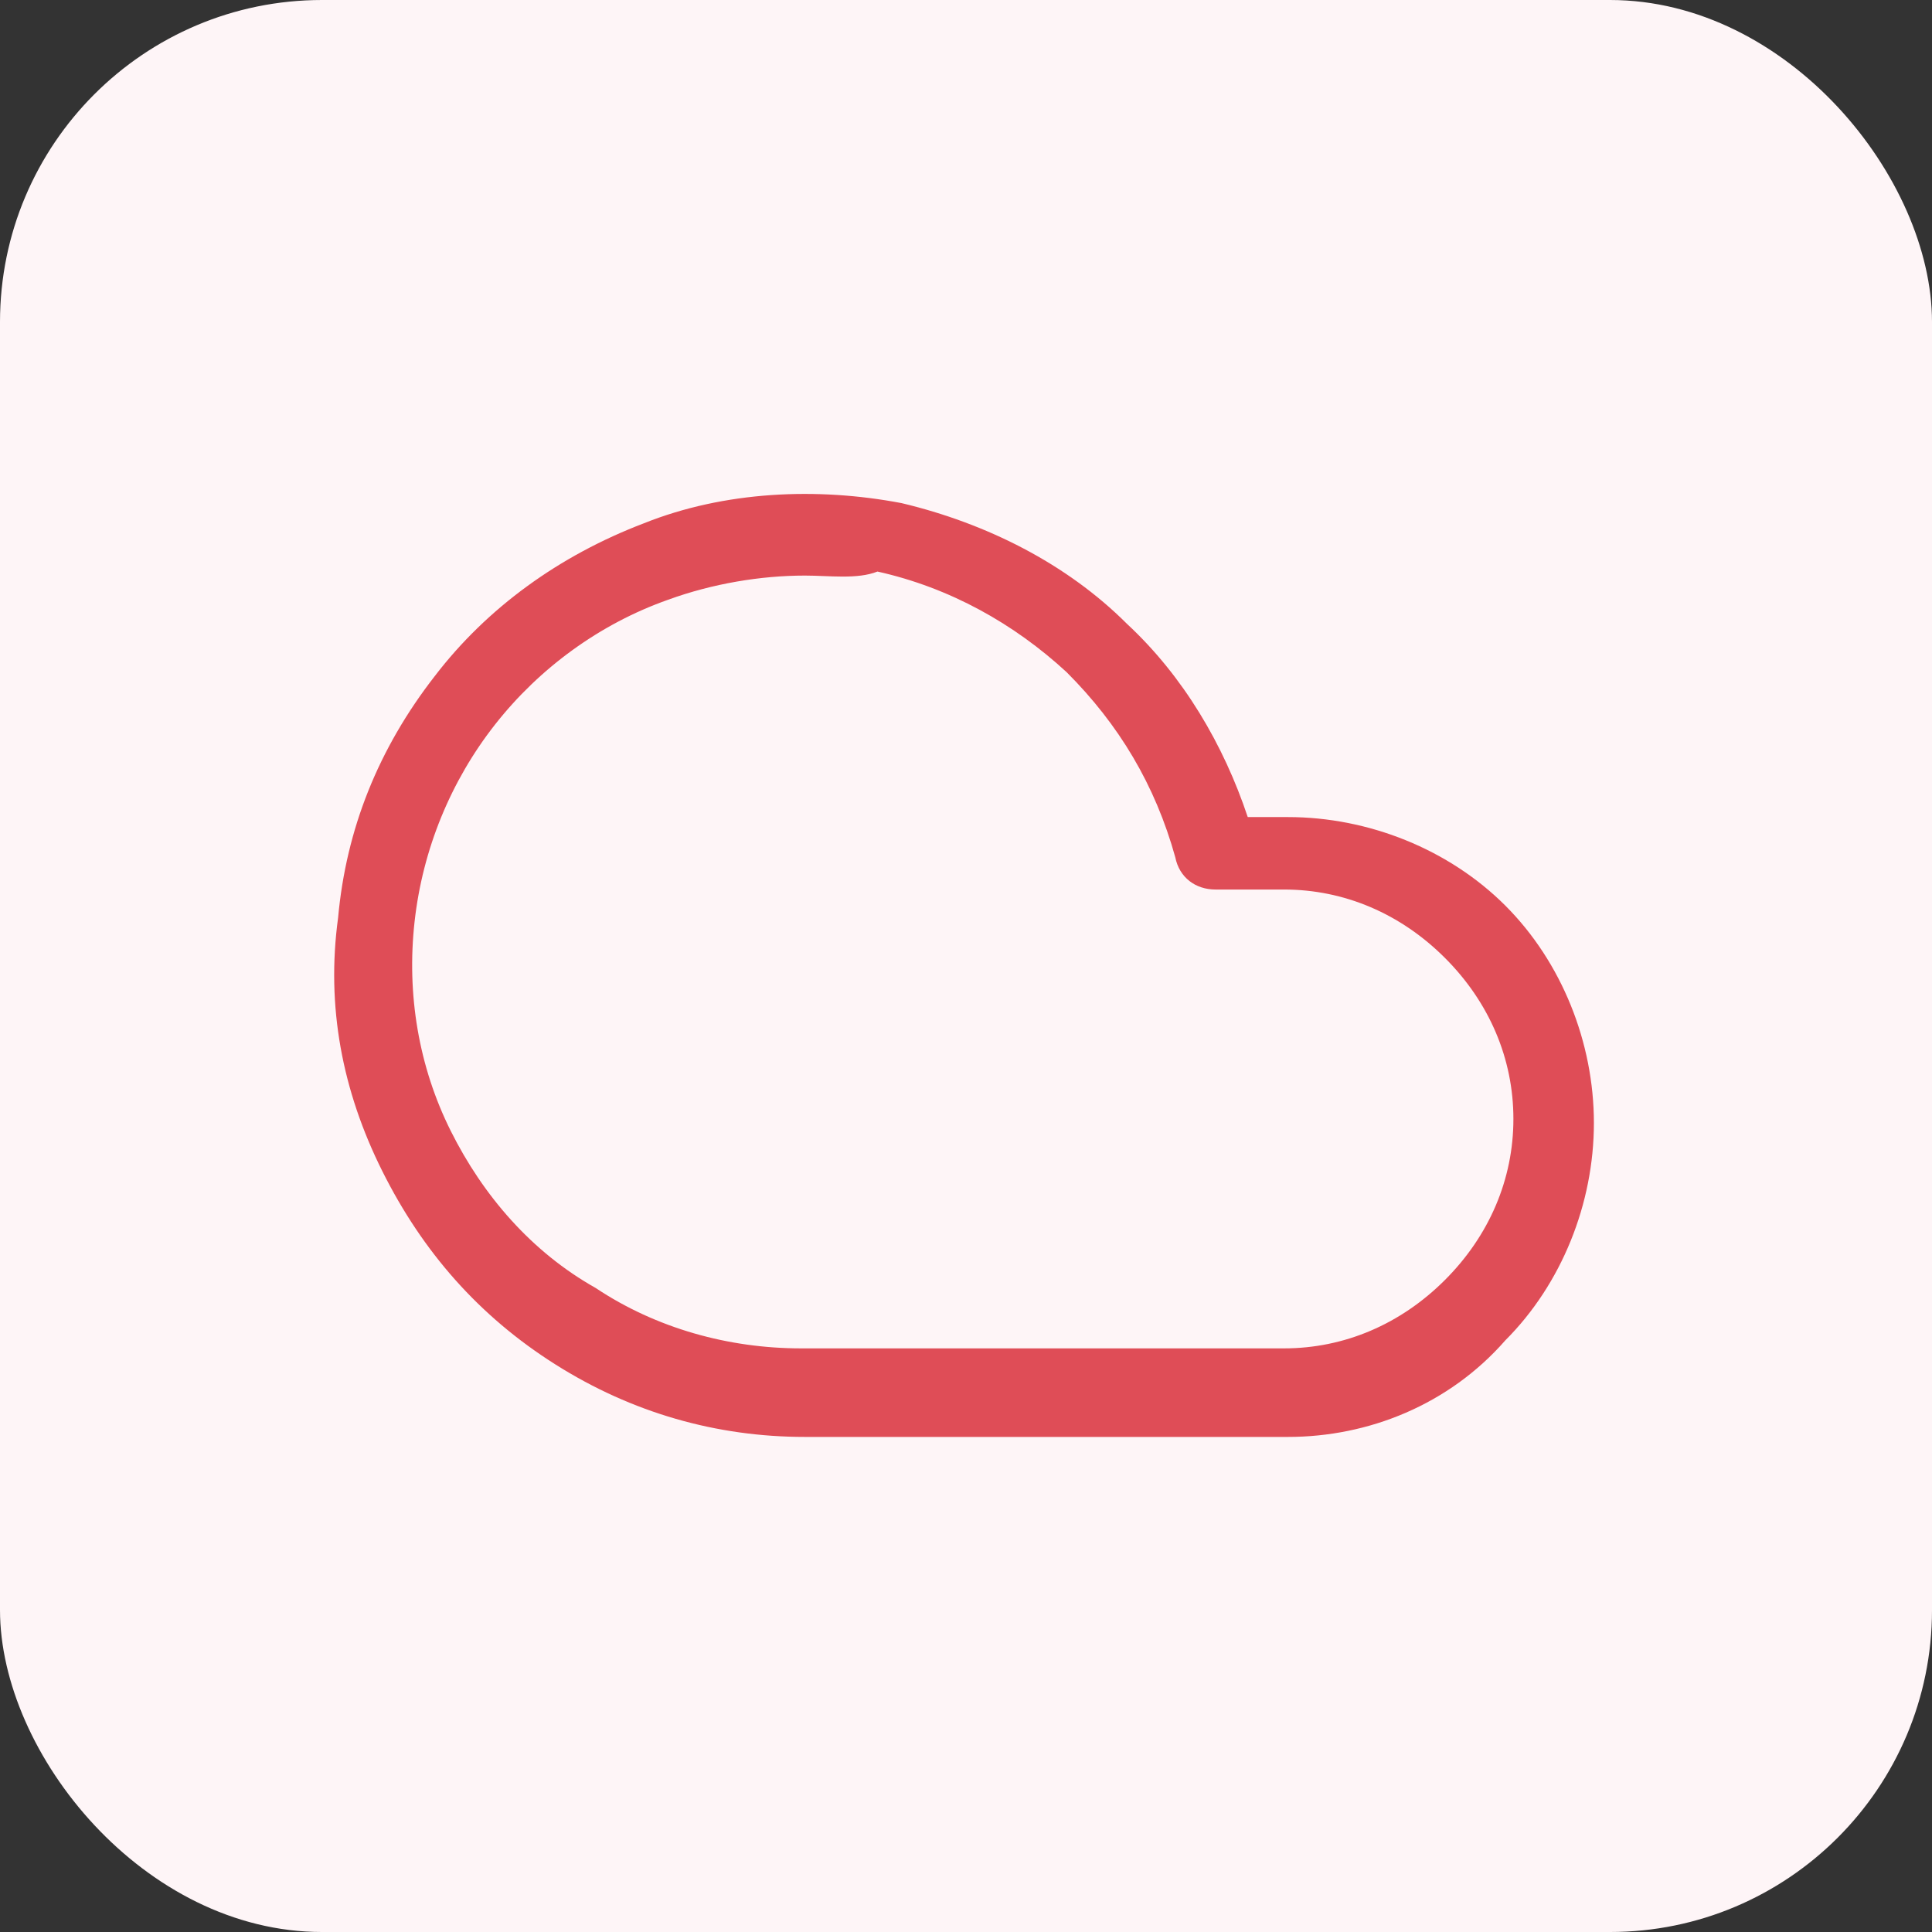
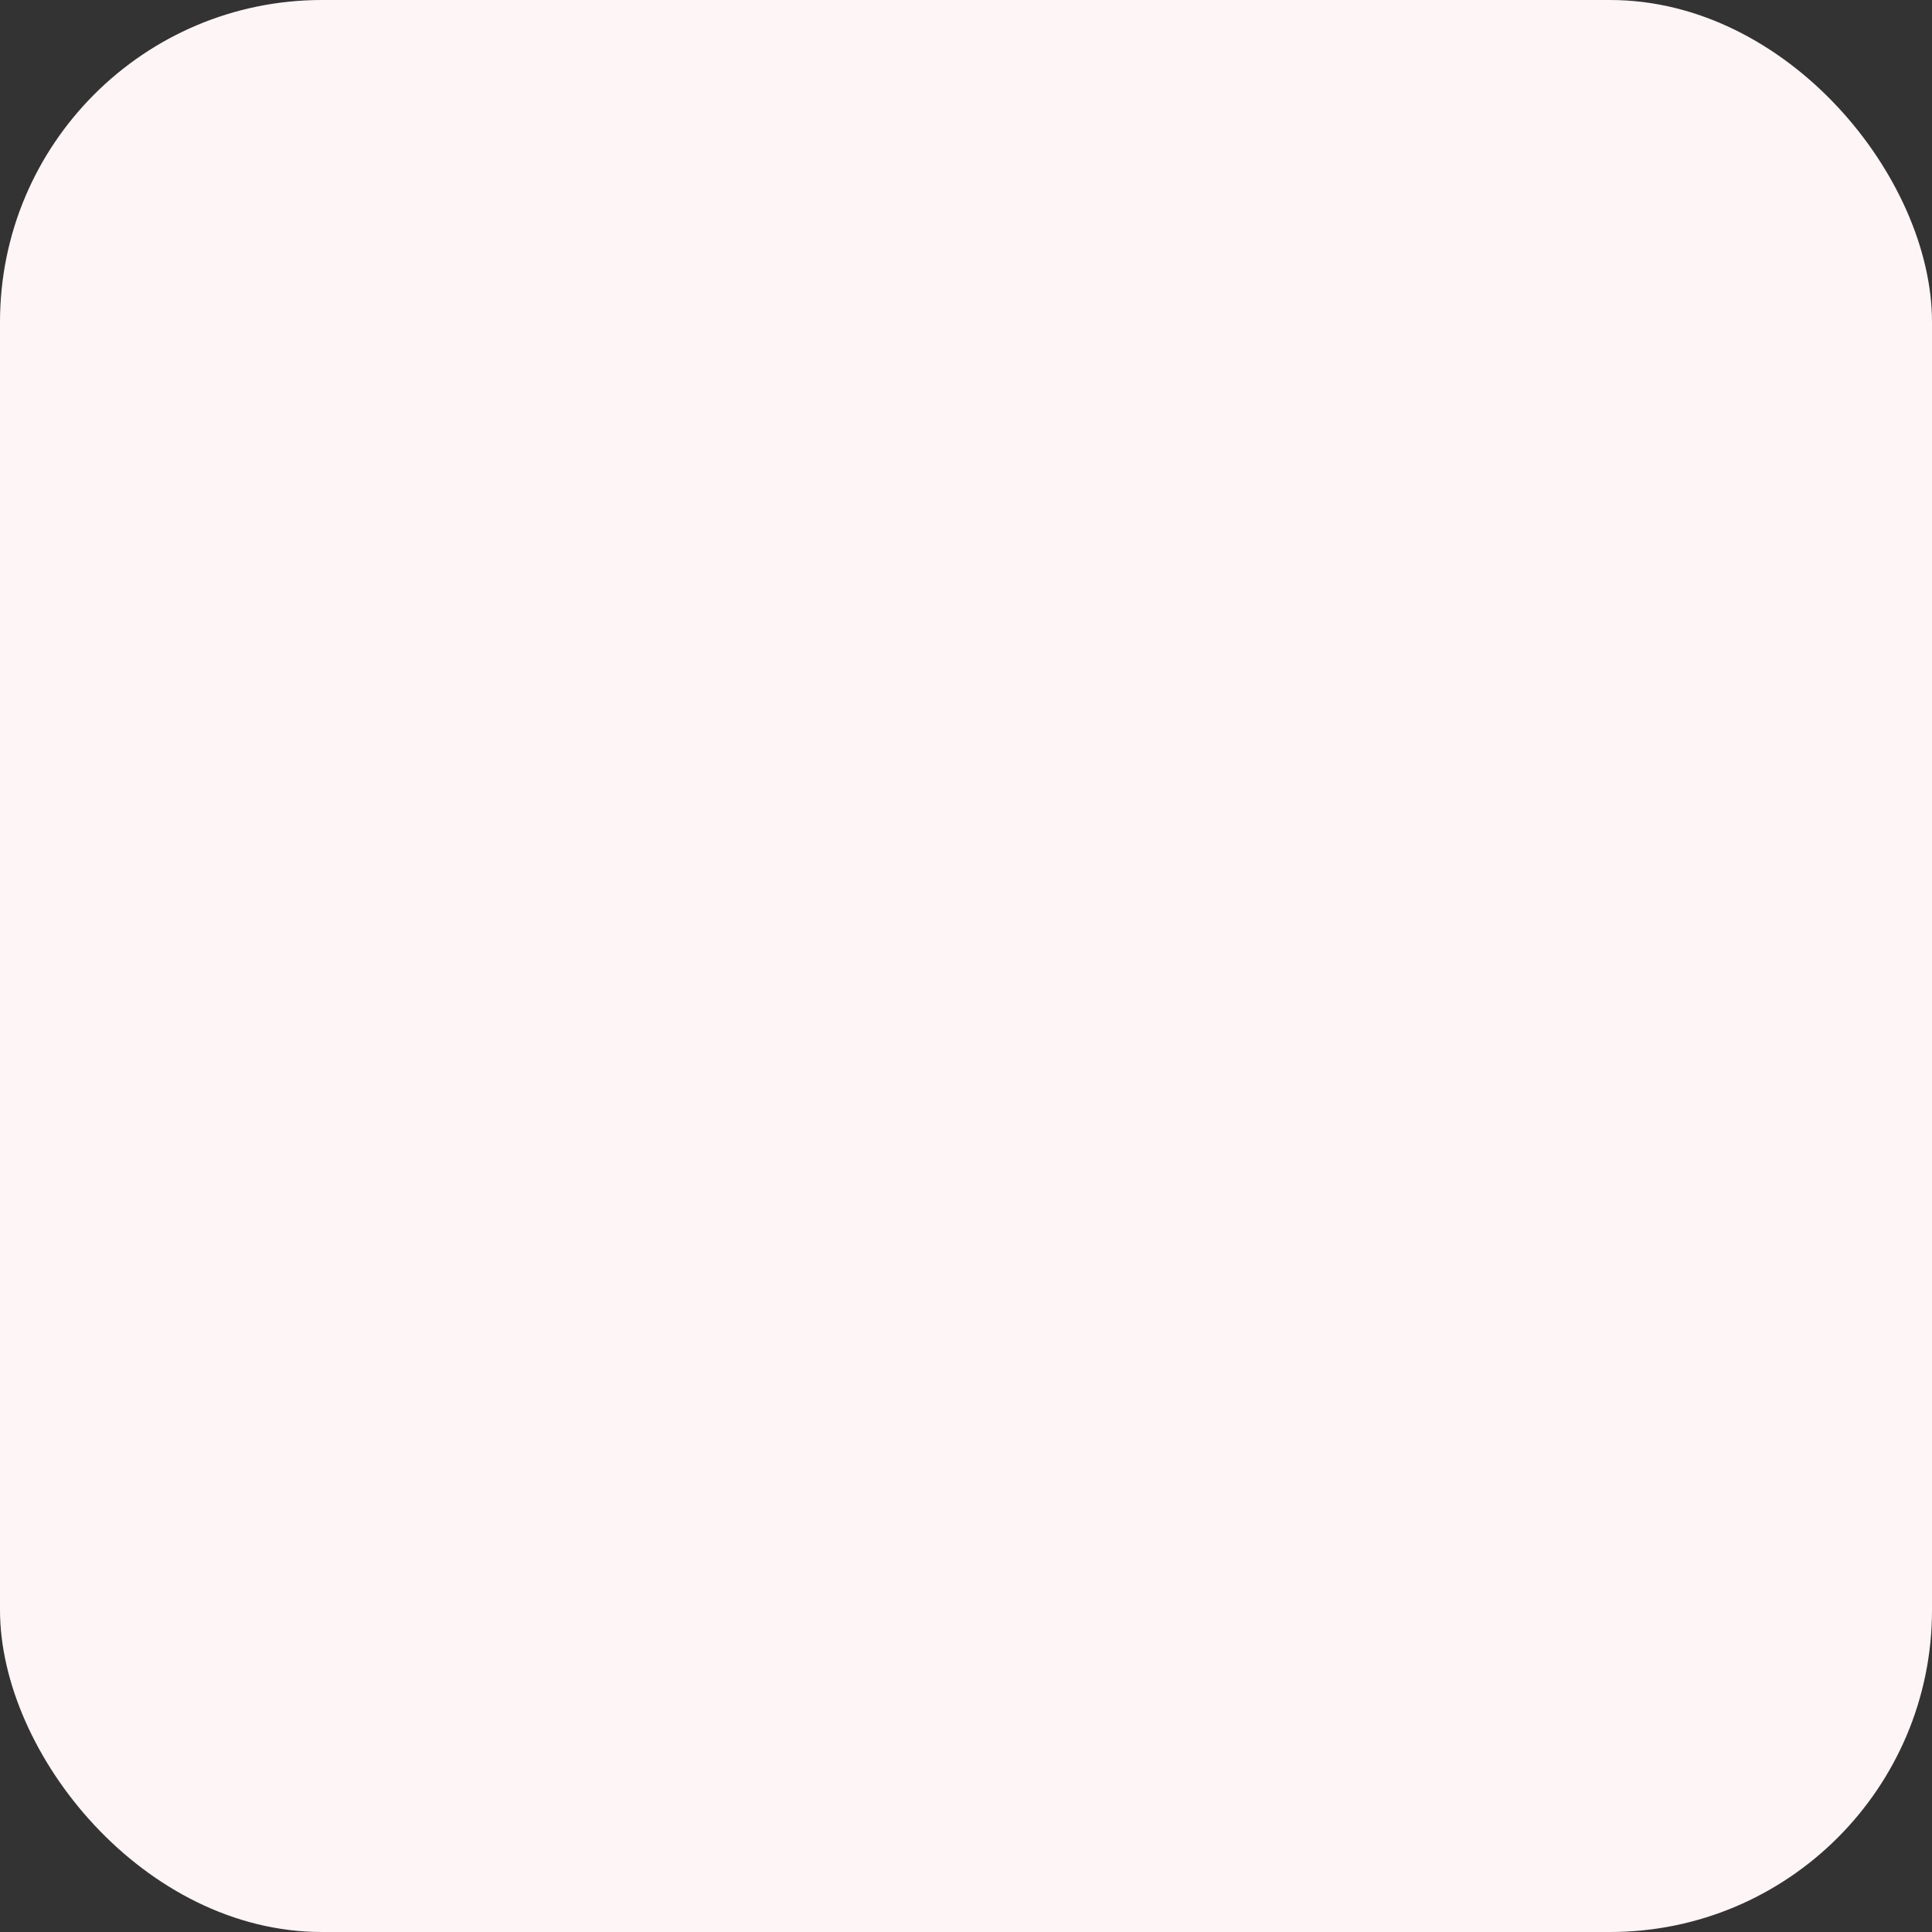
<svg xmlns="http://www.w3.org/2000/svg" width="48" height="48" viewBox="0 0 48 48" fill="none">
  <rect x="0" y="0" width="48" height="48" fill="#333333" stroke="none" />
  <rect width="48" height="48" rx="8" fill="#FEF5F7" />
-   <path d="M20 35.7C17.8 35.7 15.7 35.1 13.8 33.9C11.9 32.7 10.5 31.1 9.5 29.1C8.5 27.1 8.1 25 8.4 22.8C8.6 20.6 9.4 18.6 10.8 16.8C12.1 15.1 13.9 13.8 16 13C18 12.2 20.3 12.1 22.4 12.5C24.5 13 26.5 14 28 15.5C29.4 16.8 30.4 18.5 31 20.3H32C34 20.3 36 21.1 37.4 22.5C38.8 23.9 39.6 25.9 39.6 27.9C39.6 29.9 38.8 31.9 37.4 33.3C36 34.9 34 35.7 32 35.7H20ZM20 14.3C18.9 14.3 17.7 14.5 16.6 14.9C14.9 15.5 13.4 16.6 12.3 18C11.2 19.4 10.5 21.1 10.3 22.9C10.1 24.7 10.4 26.5 11.2 28.1C12 29.7 13.2 31.1 14.8 32C16.3 33 18.1 33.5 19.9 33.5H31.9C33.4 33.5 34.8 32.9 35.9 31.8C37 30.7 37.6 29.3 37.6 27.8C37.6 26.3 37 24.9 35.9 23.8C34.8 22.7 33.4 22.1 31.9 22.1H30.2C29.7 22.1 29.3 21.8 29.2 21.3C28.7 19.5 27.8 18 26.5 16.7C25.2 15.5 23.6 14.6 21.8 14.2C21.3 14.4 20.6 14.3 20 14.3Z" fill="#DF4D57" />
</svg>